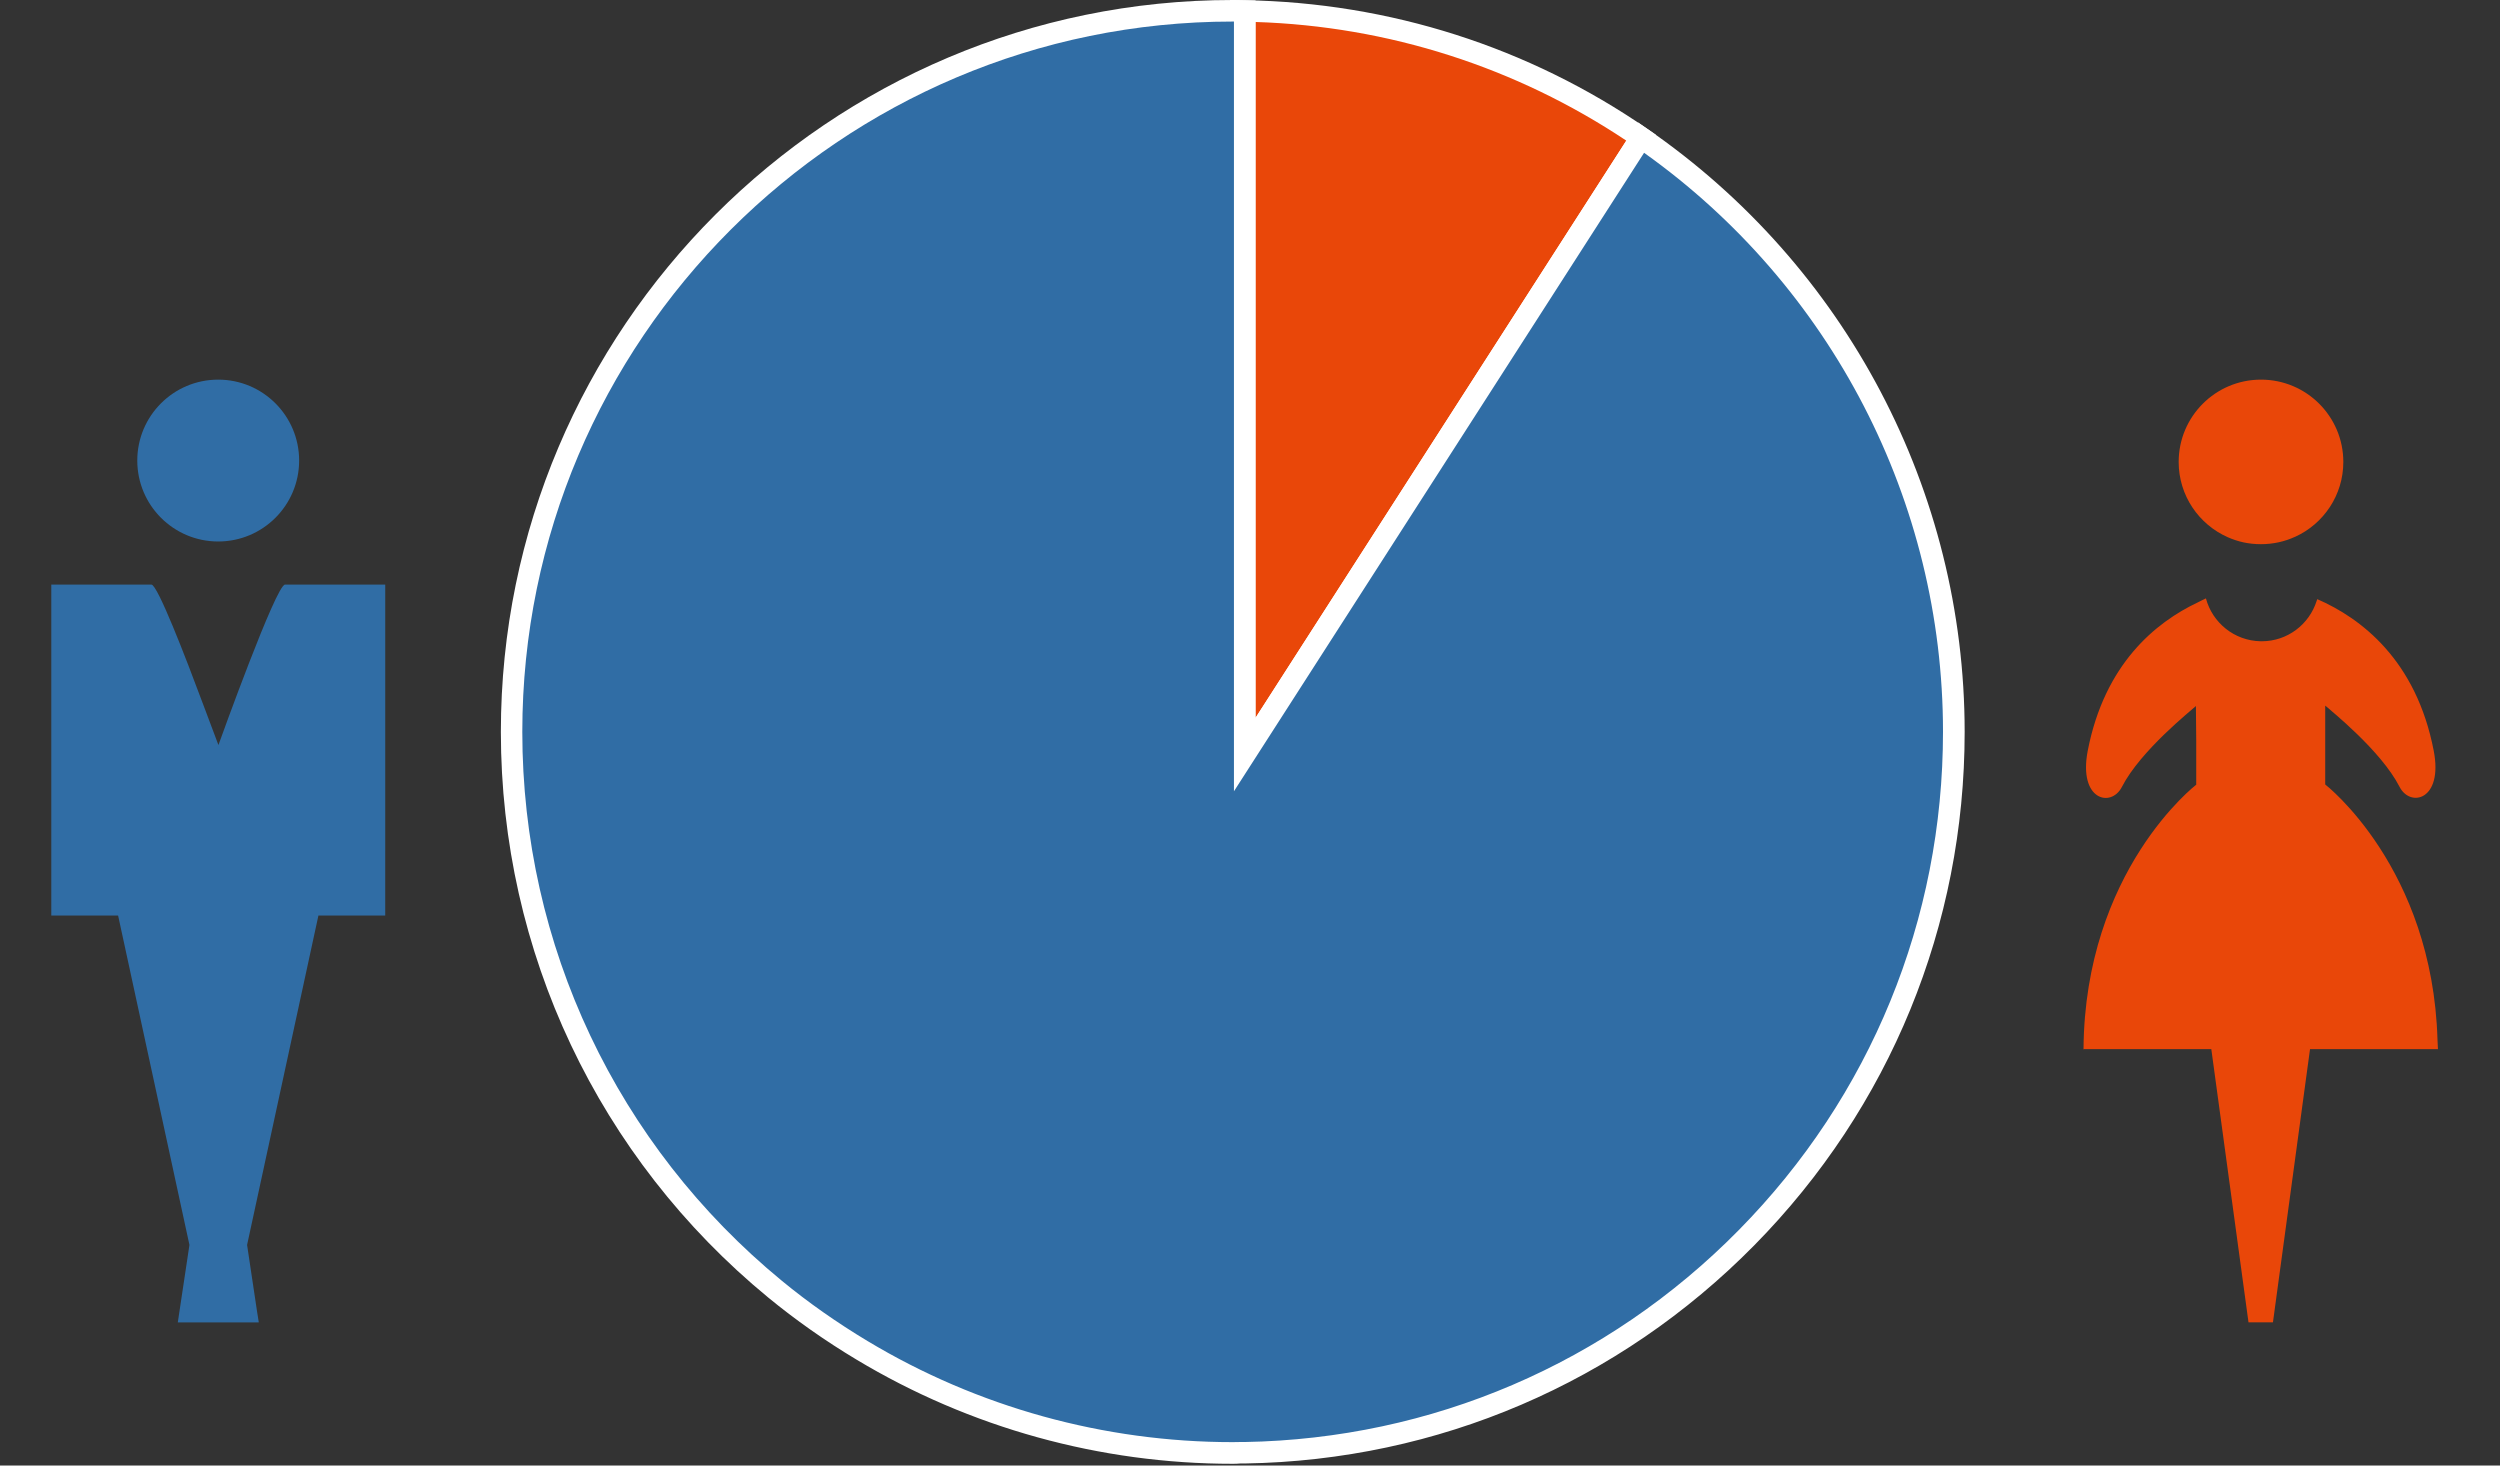
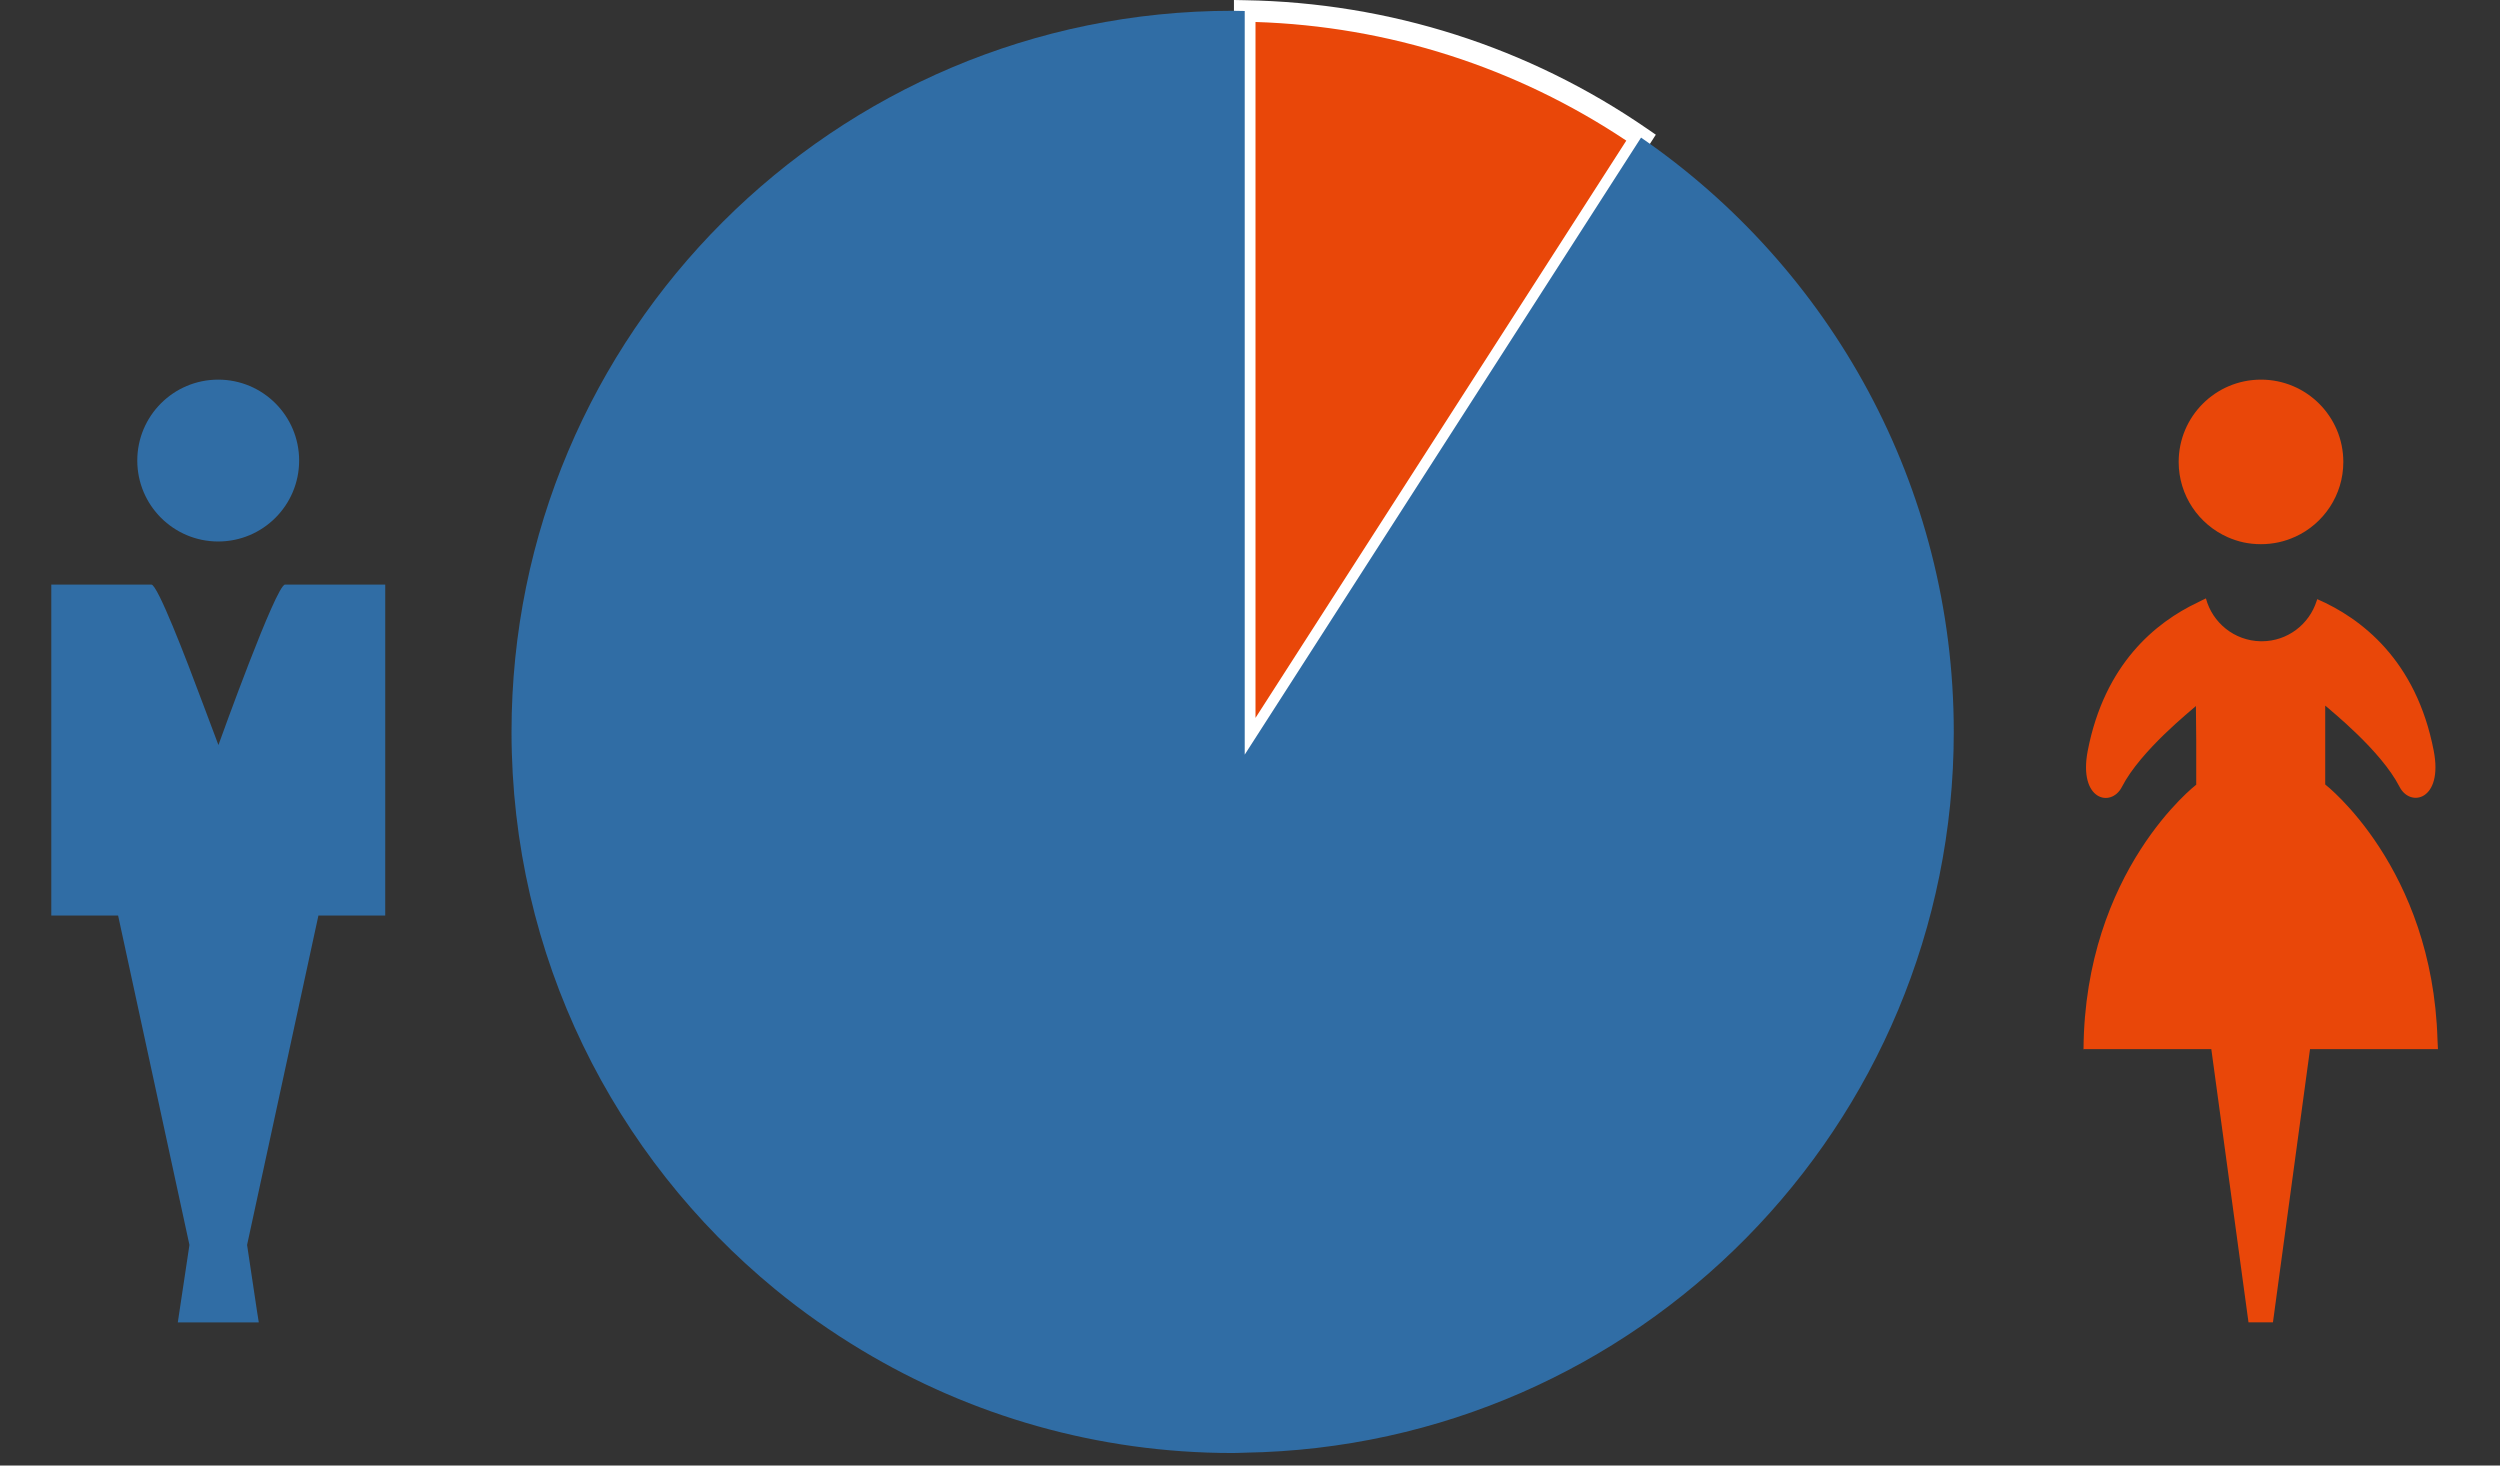
<svg xmlns="http://www.w3.org/2000/svg" id="_レイヤー_2" data-name="レイヤー 2" viewBox="0 0 232 136">
  <rect x="0" y="0" width="232" height="136" fill="#333333" stroke="none" />
  <defs>
    <style>
      .cls-1 {
        clip-path: url(#clippath);
      }

      .cls-2 {
        fill: none;
      }

      .cls-2, .cls-3, .cls-4, .cls-5 {
        stroke-width: 0px;
      }

      .cls-3 {
        fill: #306da5;
      }

      .cls-4 {
        fill: #fff;
      }

      .cls-5 {
        fill: #e94709;
      }
    </style>
    <clipPath id="clippath">
      <rect class="cls-2" width="232" height="136" />
    </clipPath>
  </defs>
  <g id="_レイヤー_1-2" data-name="レイヤー 1">
    <g class="cls-1">
      <g>
        <g>
          <g>
-             <path class="cls-5" d="M152.29,12.77c-10.49-7.22-23.14-11.53-36.78-11.75v69.01l36.78-57.26Z" />
+             <path class="cls-5" d="M152.29,12.77c-10.49-7.22-23.14-11.53-36.78-11.75v69.01l36.78-57.26" />
            <path class="cls-4" d="M114.51,73.43V0l1.02.02c13.41.22,26.32,4.34,37.33,11.93l.8.55-39.15,60.94ZM116.51,2.05v64.57l34.41-53.57c-10.23-6.82-22.08-10.62-34.41-11.01Z" />
          </g>
          <g>
            <path class="cls-3" d="M152.29,12.77l-36.78,57.26V1.02c-.37,0-.74-.02-1.12-.02-36.96,0-66.92,29.96-66.92,66.92,0,20.83,9.52,39.44,24.45,51.71,2.54,2.09,5.24,3.98,8.07,5.68,10.05,6.04,21.82,9.53,34.4,9.53.37,0,.74-.02,1.12-.03,36.44-.6,65.8-30.31,65.8-66.89,0-22.89-11.5-43.08-29.02-55.15Z" />
-             <path class="cls-4" d="M114.39,135.84c-12.31,0-24.38-3.34-34.91-9.67-2.92-1.75-5.67-3.69-8.19-5.76-15.77-12.97-24.81-32.1-24.81-52.49C46.48,30.47,76.94,0,114.39,0c.25,0,.5,0,.74.01l1.38.03v66.58l35.5-55.26.85.59c18.44,12.7,29.46,33.62,29.46,55.97,0,17.94-6.93,34.86-19.52,47.64-12.57,12.76-29.36,19.96-47.26,20.25h-.43c-.23.02-.46.03-.7.03ZM114.39,2c-36.35,0-65.92,29.57-65.92,65.92,0,19.79,8.78,38.36,24.09,50.94,2.44,2.01,5.12,3.89,7.95,5.59,10.22,6.14,21.94,9.38,33.88,9.38.21,0,.42,0,.63-.01h.47c17.38-.3,33.67-7.28,45.87-19.67,12.22-12.4,18.95-28.82,18.95-46.24,0-21.35-10.35-41.35-27.74-53.73l-38.06,59.25V2s-.08,0-.12,0Z" />
          </g>
        </g>
        <path class="cls-5" d="M193.39,97.38h-.04c.11-16.61,10.46-24.56,10.46-24.56v-4.09s-.03-3.21-.03-3.21c-.36.35-5.13,4.11-6.87,7.51-1,1.95-4.05,1.24-3.17-3.35,1.56-8.06,6.29-11.92,10.22-13.78.24-.11.48-.25.71-.35,0,0,0,0,0,0,.01,0,.02-.01.04-.02.6,2.26,2.64,3.94,5.09,3.98h.09c2.39,0,4.4-1.57,5.09-3.73.01-.05.04-.09.05-.14,0,0,0,0,0,0,0-.01,0-.02.01-.04,4.03,1.75,9.18,5.62,10.81,14.07.89,4.58-2.17,5.3-3.17,3.35-1.73-3.38-6.44-7.12-6.86-7.51-.01,0-.03-.02-.04-.02v7.31s9.96,7.69,10.42,23.7c0,.28.04.54.04.82h0s0,.03,0,.04h-11.87s-3.44,25.35-3.44,25.35h-1.14s-1.13,0-1.13,0l-3.45-25.35h-11.76s-.07,0-.07,0h0Z" />
        <path class="cls-5" d="M212.99,49.81c-.97.45-2.04.69-3.18.69s-2.12-.23-3.06-.64c-2.69-1.18-4.57-3.87-4.57-6.99,0-4.22,3.42-7.64,7.64-7.64,4.22,0,7.64,3.42,7.64,7.64,0,3.08-1.83,5.74-4.46,6.94Z" />
        <circle class="cls-3" cx="20.25" cy="42.74" r="7.51" />
        <path class="cls-3" d="M35.75,78.98v-24.73h-9.3c-.83,0-6.01,14.42-6.18,14.89-.44-1.18-.92-2.47-1.42-3.78-1.65-4.43-4.23-11.11-4.8-11.11H4.76v30.71h0s6.2,0,6.2,0l6.62,30.57-1.08,7.19h7.51v-.04s0,0,0,0h0l-.15-.94-.93-6.21,6.62-30.57h6.2v-5.99h0Z" />
      </g>
    </g>
  </g>
</svg>